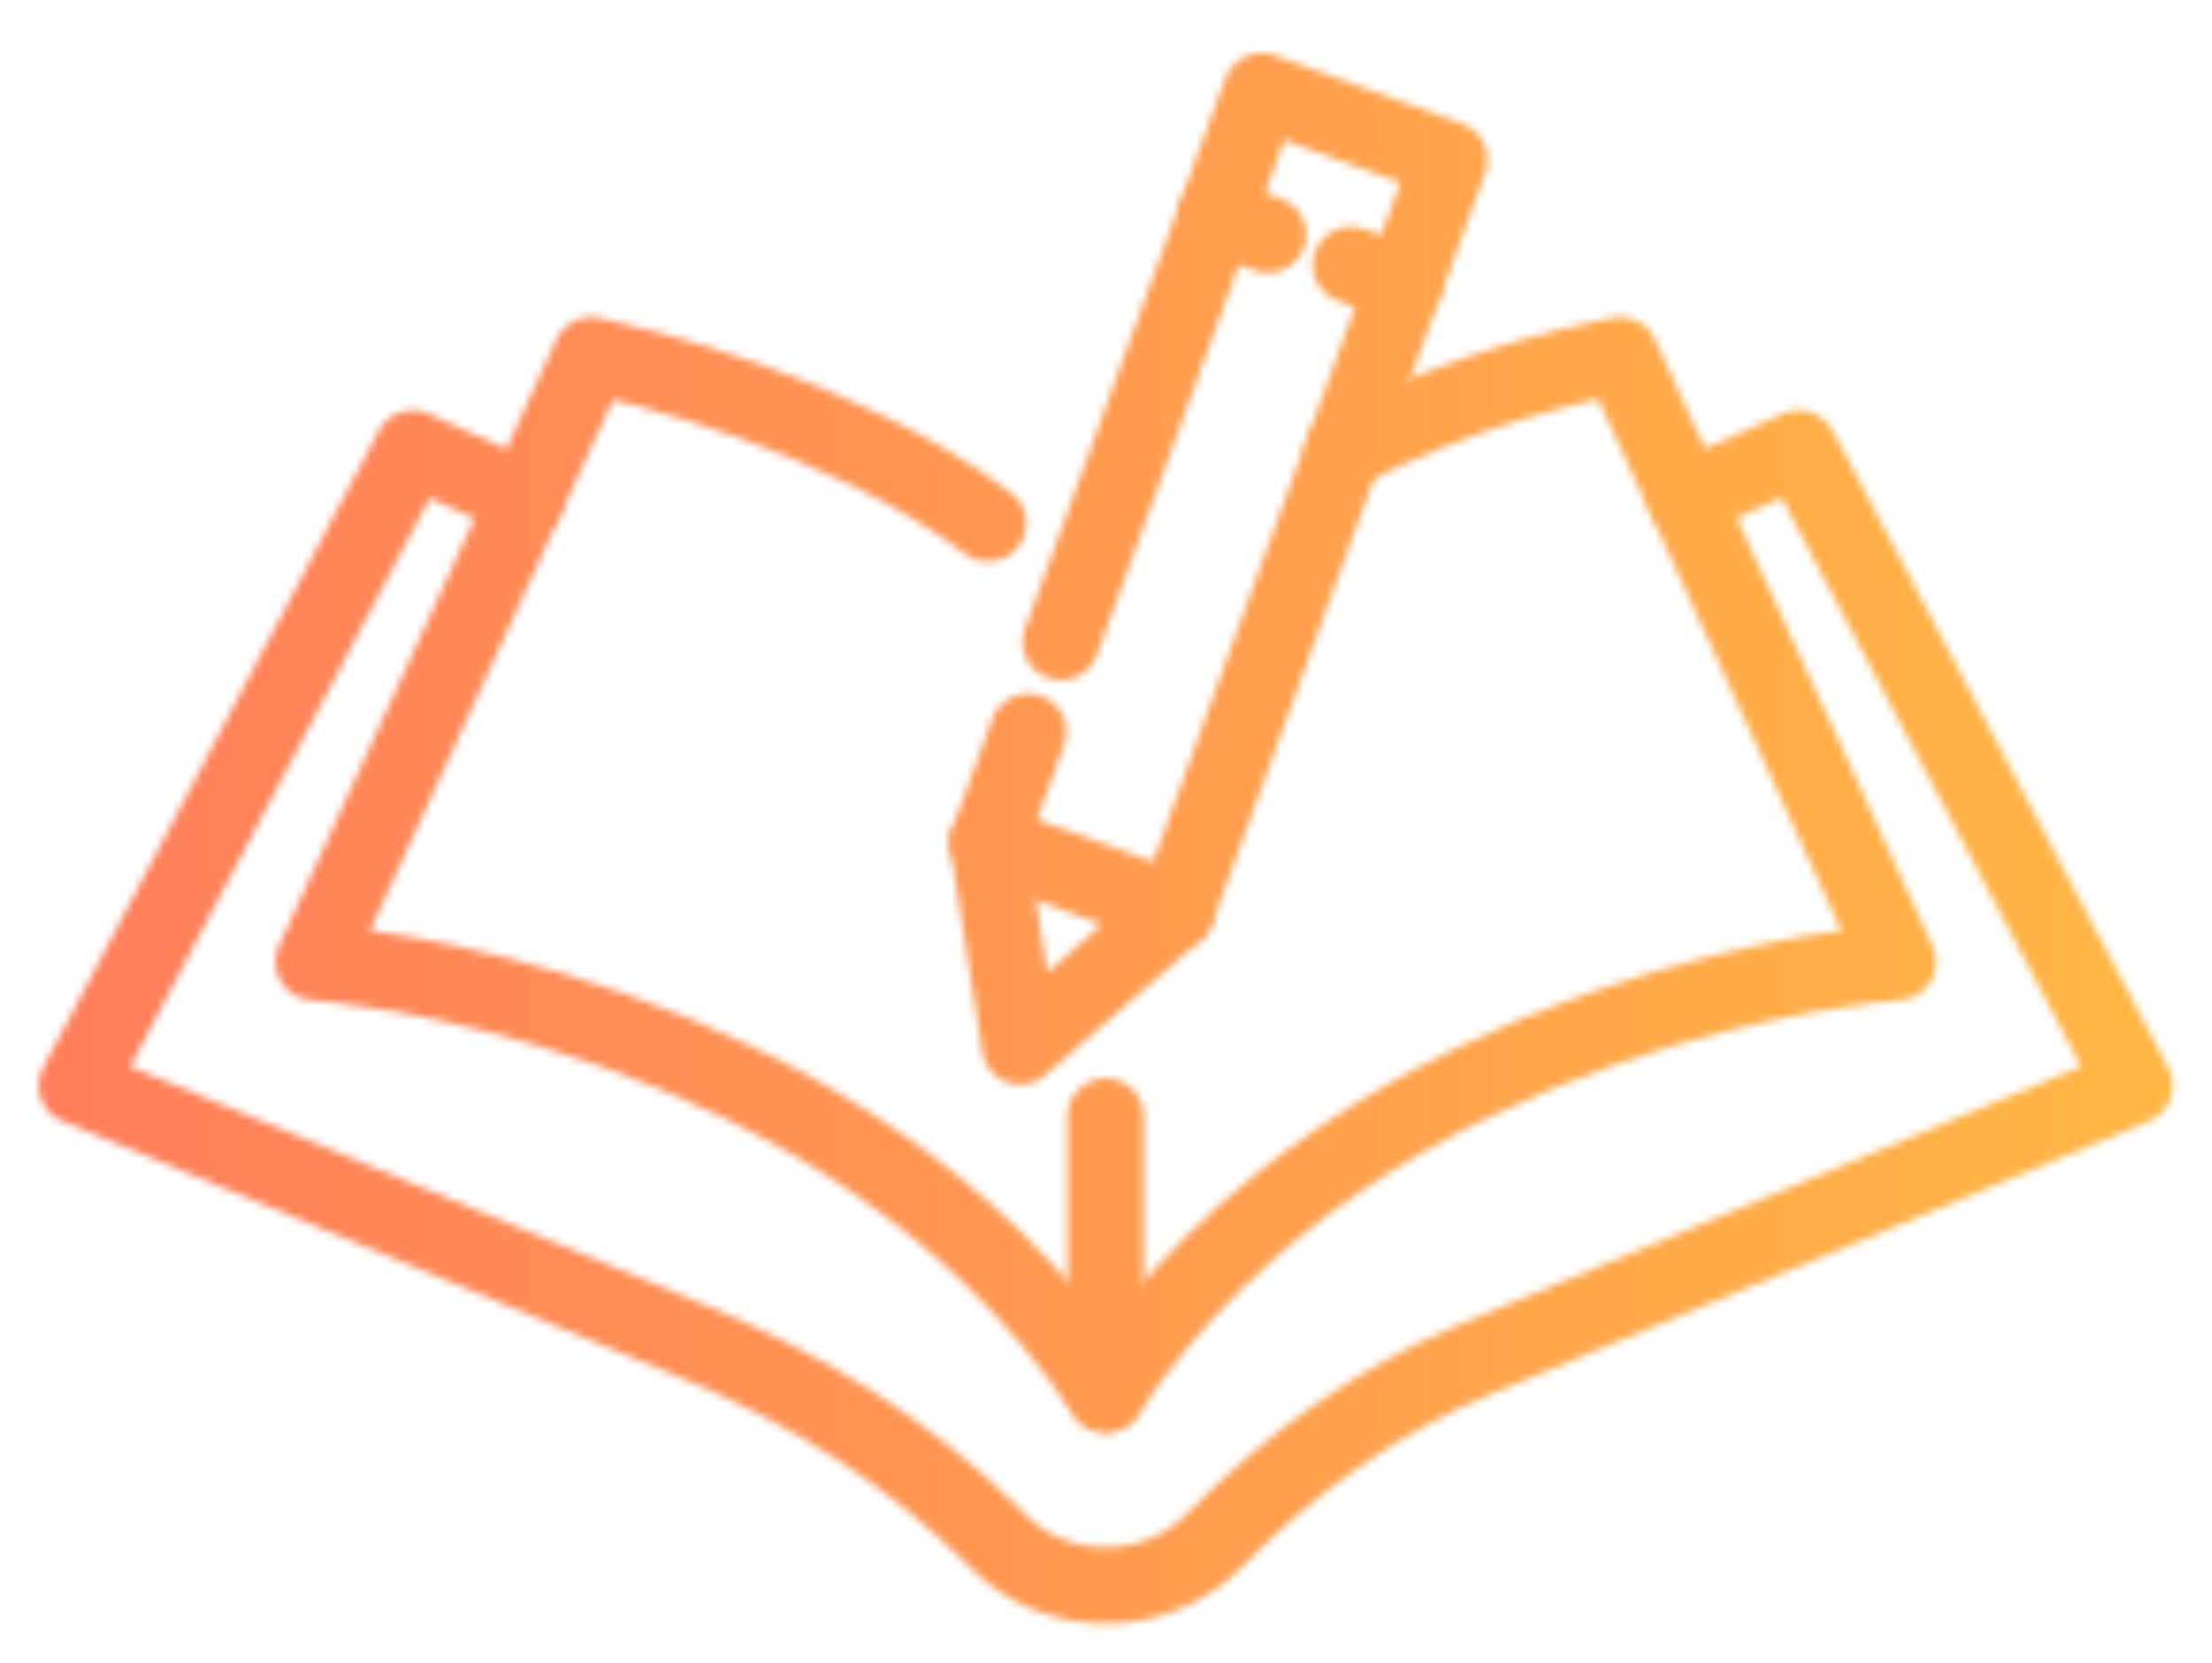
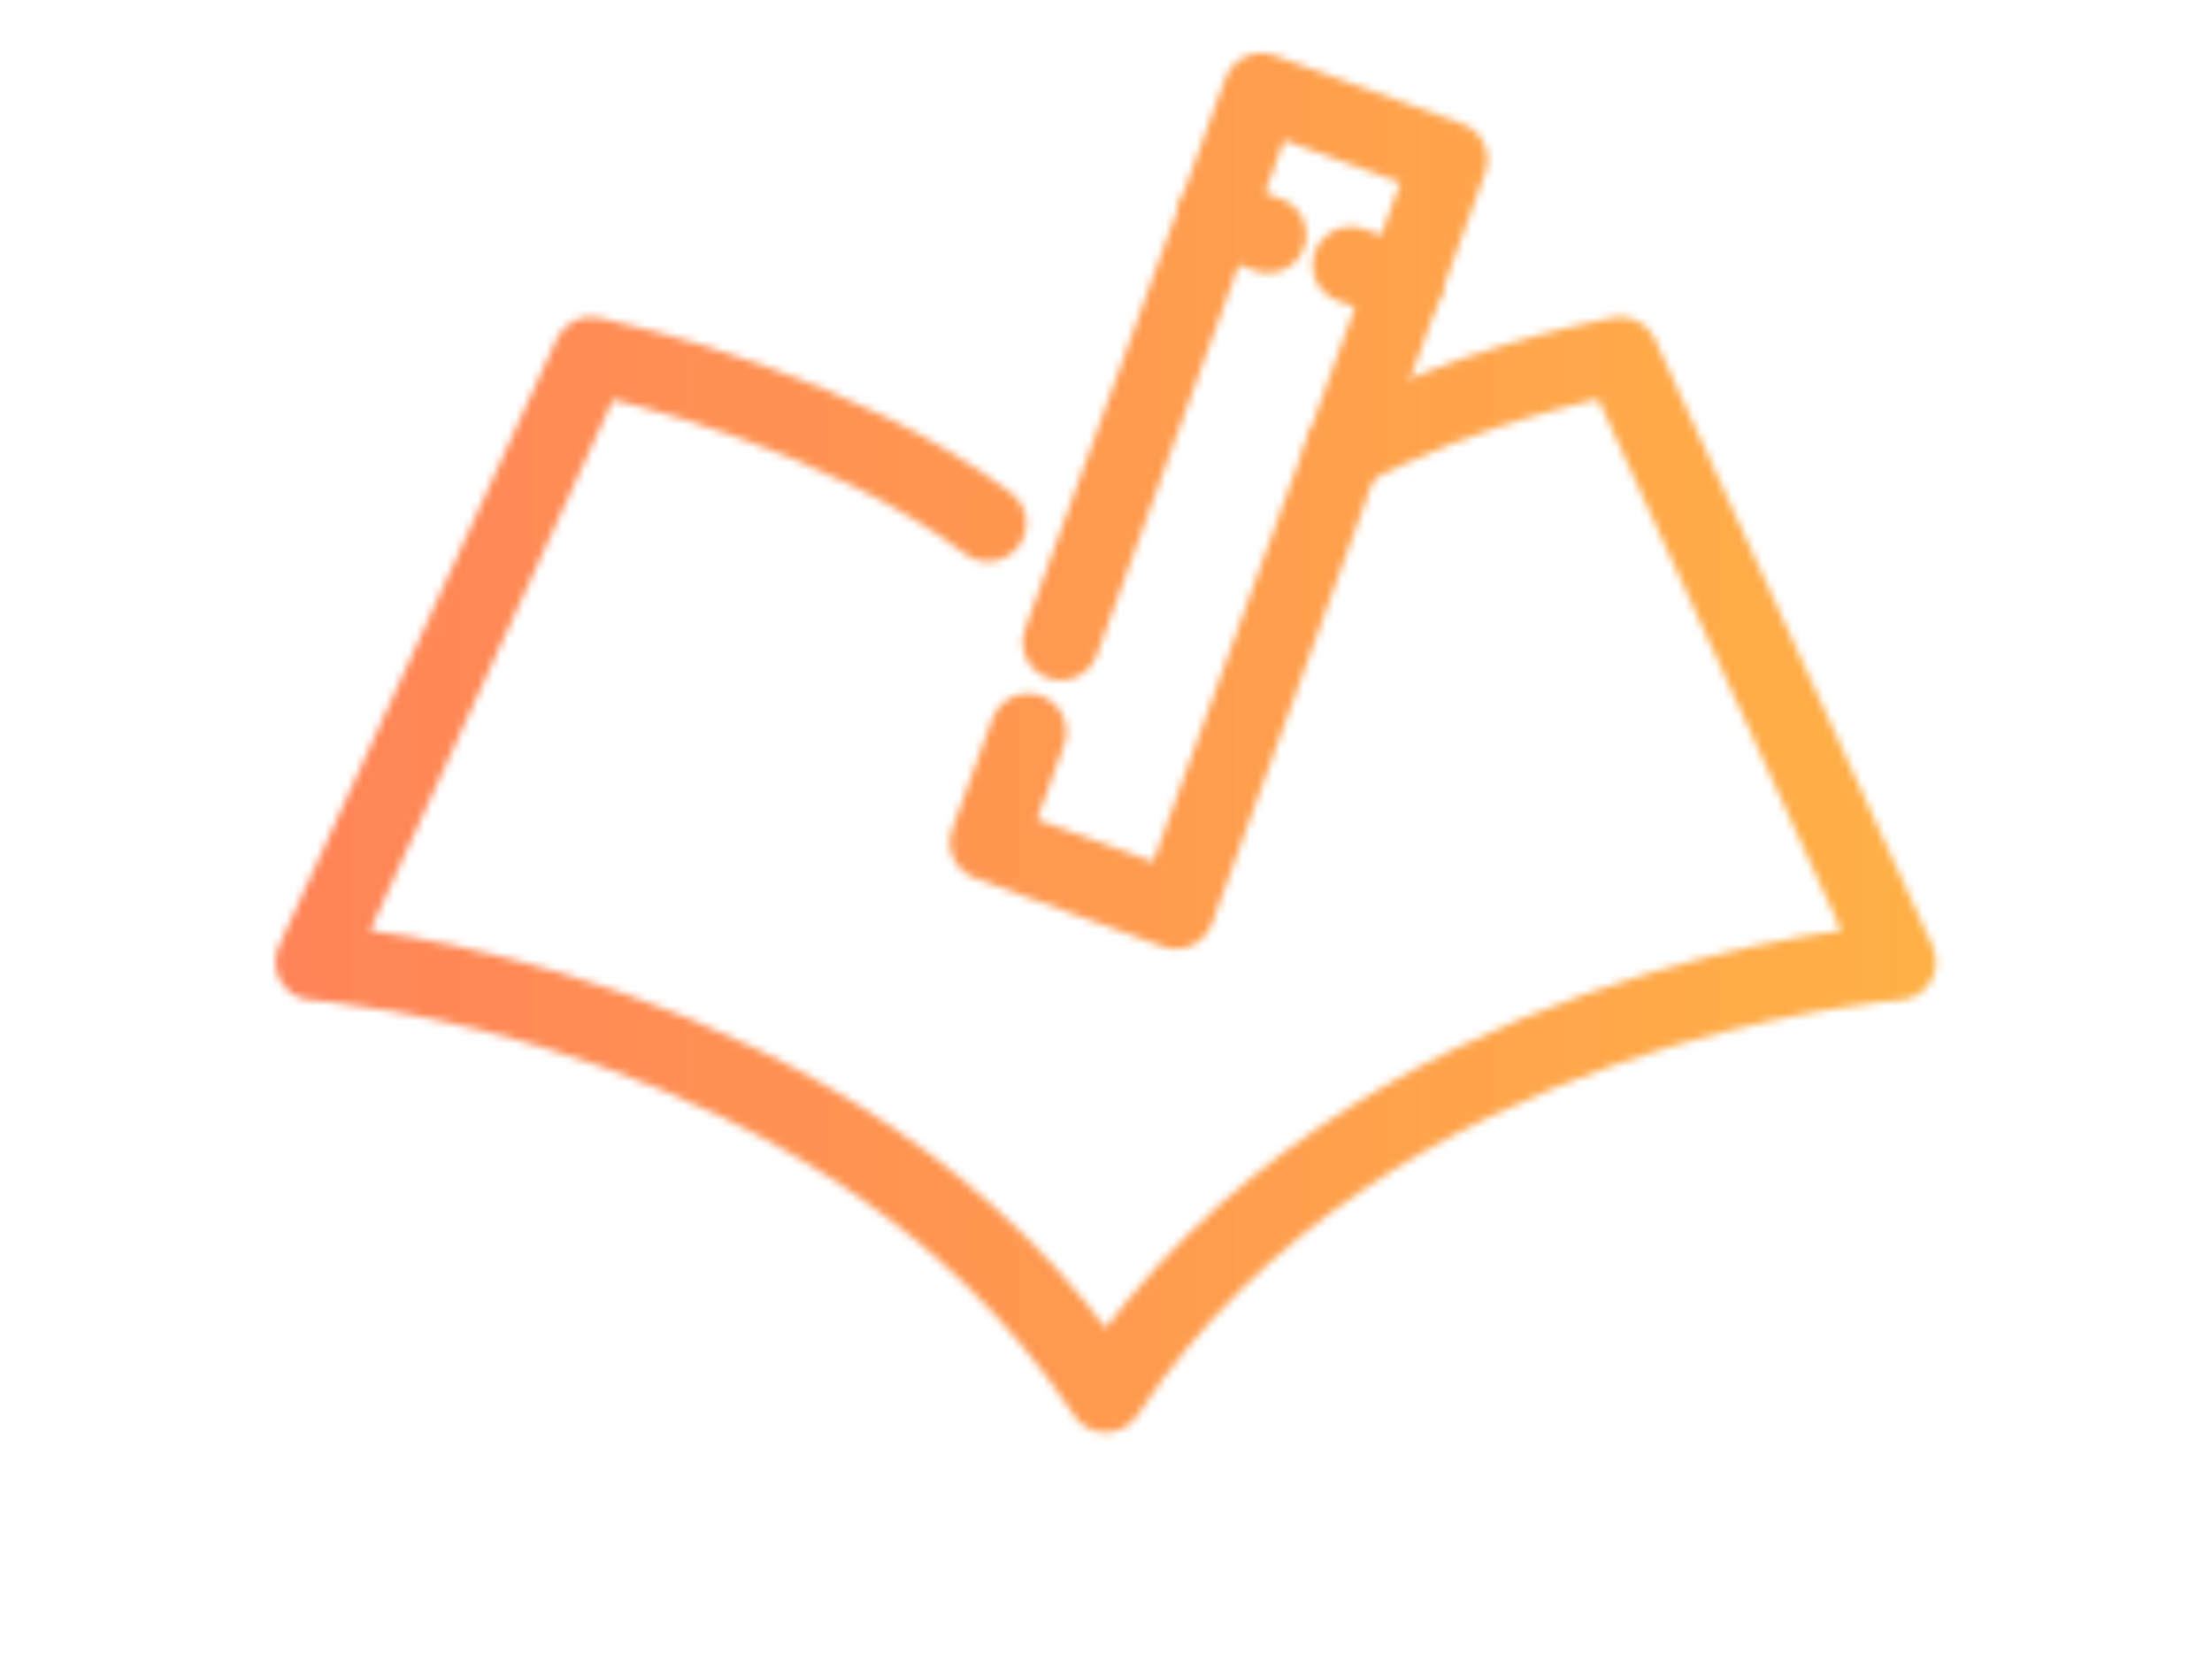
<svg xmlns="http://www.w3.org/2000/svg" id="_レイヤー_2" data-name="レイヤー 2" viewBox="0 0 289.38 217.48">
  <defs>
    <style>
      .cls-1 {
        mask: url(#mask);
      }

      .cls-2 {
        fill: url(#_新規グラデーションスウォッチ_1);
      }

      .cls-3 {
        fill: none;
        stroke: #fff;
        stroke-linecap: round;
        stroke-linejoin: round;
        stroke-width: 10px;
      }
    </style>
    <mask id="mask" x="0" y="0" width="289.38" height="217.48" maskUnits="userSpaceOnUse">
      <g>
        <g>
-           <path class="cls-3" d="M68.72,65.34l-14.73-6.69L10.06,142.01l80.74,33.48c14.76,6.12,28.54,14.66,39.74,26.06,7.59,7.73,20.58,7.76,28.19.03,9.9-10.06,21.34-18.45,34.38-23.86l86.13-35.71-43.91-83.35-14.78,6.58" />
          <path class="cls-3" d="M175.72,59.02c16.63-8.62,31.28-11.48,36.23-12.56l36.32,79.35s-69.56,4.81-103.62,56.51c-34.05-51.7-103.62-56.51-103.62-56.51l36.33-79.35c5.02,1.09,32.59,7.46,51.9,21.98" />
-           <line class="cls-3" x1="144.65" y1="146.02" x2="144.65" y2="182.32" />
        </g>
        <g>
          <polyline class="cls-3" points="138.79 83.97 159.08 28.23 165.9 30.71" />
          <polyline class="cls-3" points="176.72 34.65 183.67 37.18 153.85 119.11 129.26 110.16 134.51 95.72" />
          <polyline class="cls-3" points="159.08 28.23 165.01 11.94 189.6 20.89 183.67 37.18" />
-           <polyline class="cls-3" points="129.26 110.16 133.46 136.86 153.85 119.11" />
        </g>
      </g>
    </mask>
    <linearGradient id="_新規グラデーションスウォッチ_1" data-name="新規グラデーションスウォッチ 1" x1="0" y1="108.74" x2="289.38" y2="108.74" gradientUnits="userSpaceOnUse">
      <stop offset="0" stop-color="#ff7c5b" />
      <stop offset="1" stop-color="#ffb843" />
    </linearGradient>
  </defs>
  <g id="_レイヤー_1-2" data-name="レイヤー 1">
    <g class="cls-1">
      <rect class="cls-2" width="289.38" height="217.48" />
    </g>
  </g>
</svg>